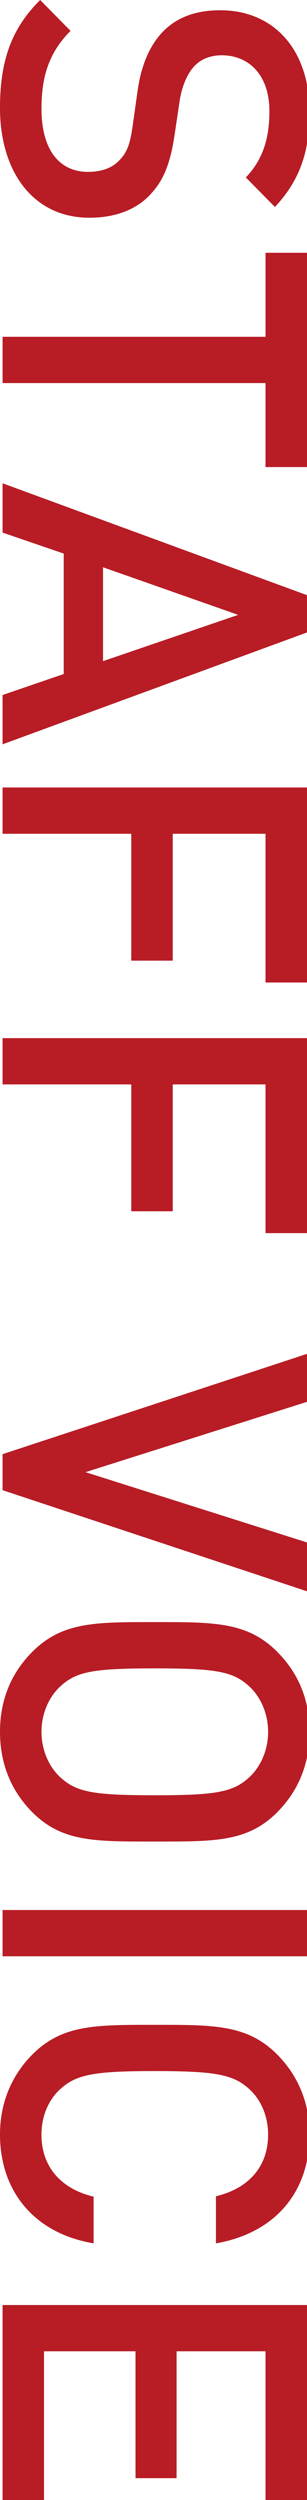
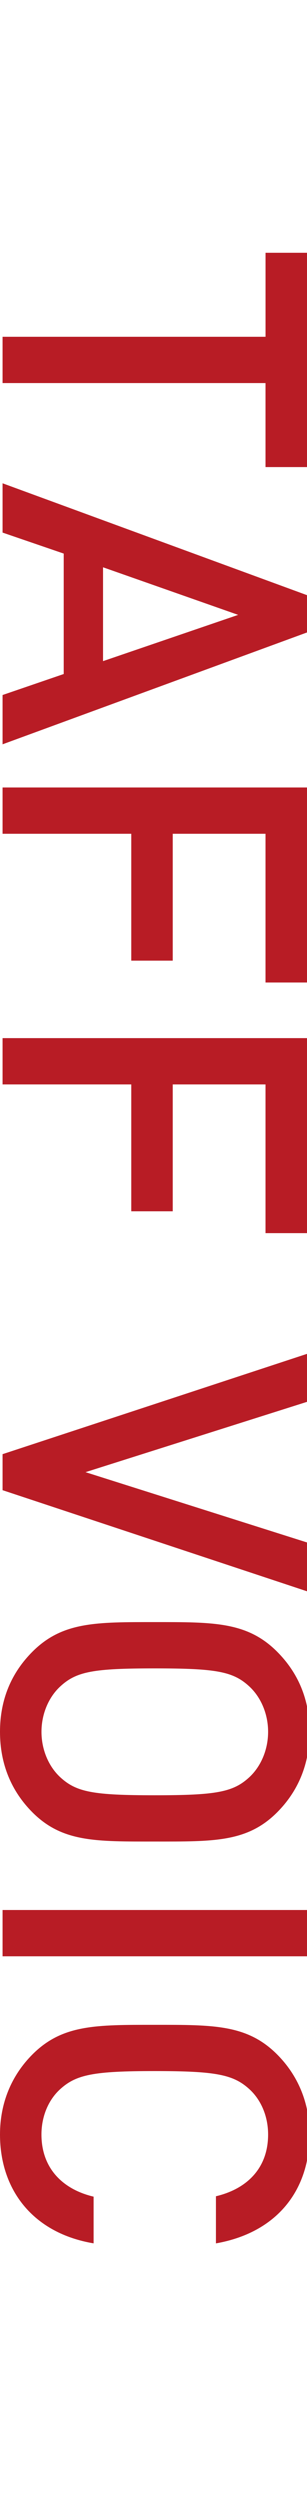
<svg xmlns="http://www.w3.org/2000/svg" version="1.1" id="レイヤー_1" x="0px" y="0px" width="11.492px" height="93.363px" viewBox="0 0 11.492 93.363" enable-background="new 0 0 11.492 93.363" xml:space="preserve">
  <g>
    <g>
-       <path fill="#B81C25" d="M0,4.034C0,2.321,0.399,1.089,1.504,0l1.137,1.153C1.809,1.985,1.553,2.897,1.553,4.066    c0,1.489,0.64,2.353,1.744,2.353c0.496,0,0.912-0.144,1.185-0.448c0.272-0.288,0.384-0.576,0.48-1.249l0.191-1.345    c0.129-0.928,0.448-1.665,0.913-2.161c0.528-0.561,1.248-0.833,2.177-0.833c1.984,0,3.345,1.44,3.345,3.81    c0,1.505-0.384,2.561-1.296,3.538L9.203,6.627c0.673-0.705,0.881-1.521,0.881-2.481c0-1.345-0.769-2.081-1.777-2.081    c-0.416,0-0.784,0.128-1.056,0.432C6.994,2.785,6.803,3.25,6.723,3.778L6.53,5.074C6.37,6.131,6.114,6.723,5.682,7.203    c-0.544,0.624-1.36,0.928-2.337,0.928C1.248,8.131,0,6.419,0,4.034z" />
      <path fill="#B81C25" d="M9.939,14.306H0.096v-1.729h9.844V9.44h1.553v8.003H9.939V14.306z" />
      <path fill="#B81C25" d="M0.096,25.955l2.289-0.784v-4.498l-2.289-0.784v-1.841l11.396,4.178v1.393L0.096,27.796V25.955z     M8.915,22.962l-5.058-1.777v3.505L8.915,22.962z" />
      <path fill="#B81C25" d="M9.939,31.137H6.466v4.738H4.914v-4.738H0.096v-1.729h11.396v7.283H9.939V31.137z" />
      <path fill="#B81C25" d="M9.939,40.497H6.466v4.738H4.914v-4.738H0.096v-1.729h11.396v7.283H9.939V40.497z" />
      <path fill="#B81C25" d="M0.096,55.65v-1.345l11.396-3.746v1.792l-8.291,2.626l8.291,2.625v1.824L0.096,55.65z" />
      <path fill="#B81C25" d="M1.216,67.683C0.432,66.898,0,65.89,0,64.673s0.432-2.209,1.216-2.993c1.121-1.12,2.386-1.104,4.578-1.104    c2.193,0,3.457-0.016,4.578,1.104c0.784,0.784,1.216,1.776,1.216,2.993s-0.432,2.225-1.216,3.01    c-1.121,1.12-2.385,1.088-4.578,1.088C3.602,68.771,2.337,68.803,1.216,67.683z M9.331,66.371c0.433-0.4,0.705-1.025,0.705-1.697    s-0.272-1.297-0.705-1.696c-0.607-0.561-1.248-0.673-3.537-0.673s-2.929,0.112-3.537,0.673c-0.433,0.399-0.704,1.024-0.704,1.696    s0.271,1.297,0.704,1.697c0.608,0.56,1.248,0.672,3.537,0.672S8.724,66.93,9.331,66.371z" />
      <path fill="#B81C25" d="M0.096,71.328h11.396v1.729H0.096V71.328z" />
      <path fill="#B81C25" d="M0,79.713c0-1.185,0.432-2.208,1.216-2.993c1.121-1.12,2.386-1.104,4.578-1.104    c2.193,0,3.457-0.016,4.578,1.104c0.784,0.785,1.216,1.809,1.216,2.993c0,2.097-1.232,3.665-3.505,4.065v-1.76    c1.152-0.272,1.953-1.041,1.953-2.306c0-0.672-0.257-1.28-0.688-1.681c-0.608-0.561-1.265-0.688-3.554-0.688    s-2.945,0.127-3.554,0.688c-0.432,0.4-0.688,1.009-0.688,1.681c0,1.265,0.8,2.049,1.952,2.321v1.744    C1.232,83.395,0,81.779,0,79.713z" />
-       <path fill="#B81C25" d="M0.096,86.08h11.396v7.283H9.939v-5.555H6.61v4.738H5.073v-4.738H1.648v5.555H0.096V86.08z" />
    </g>
  </g>
</svg>